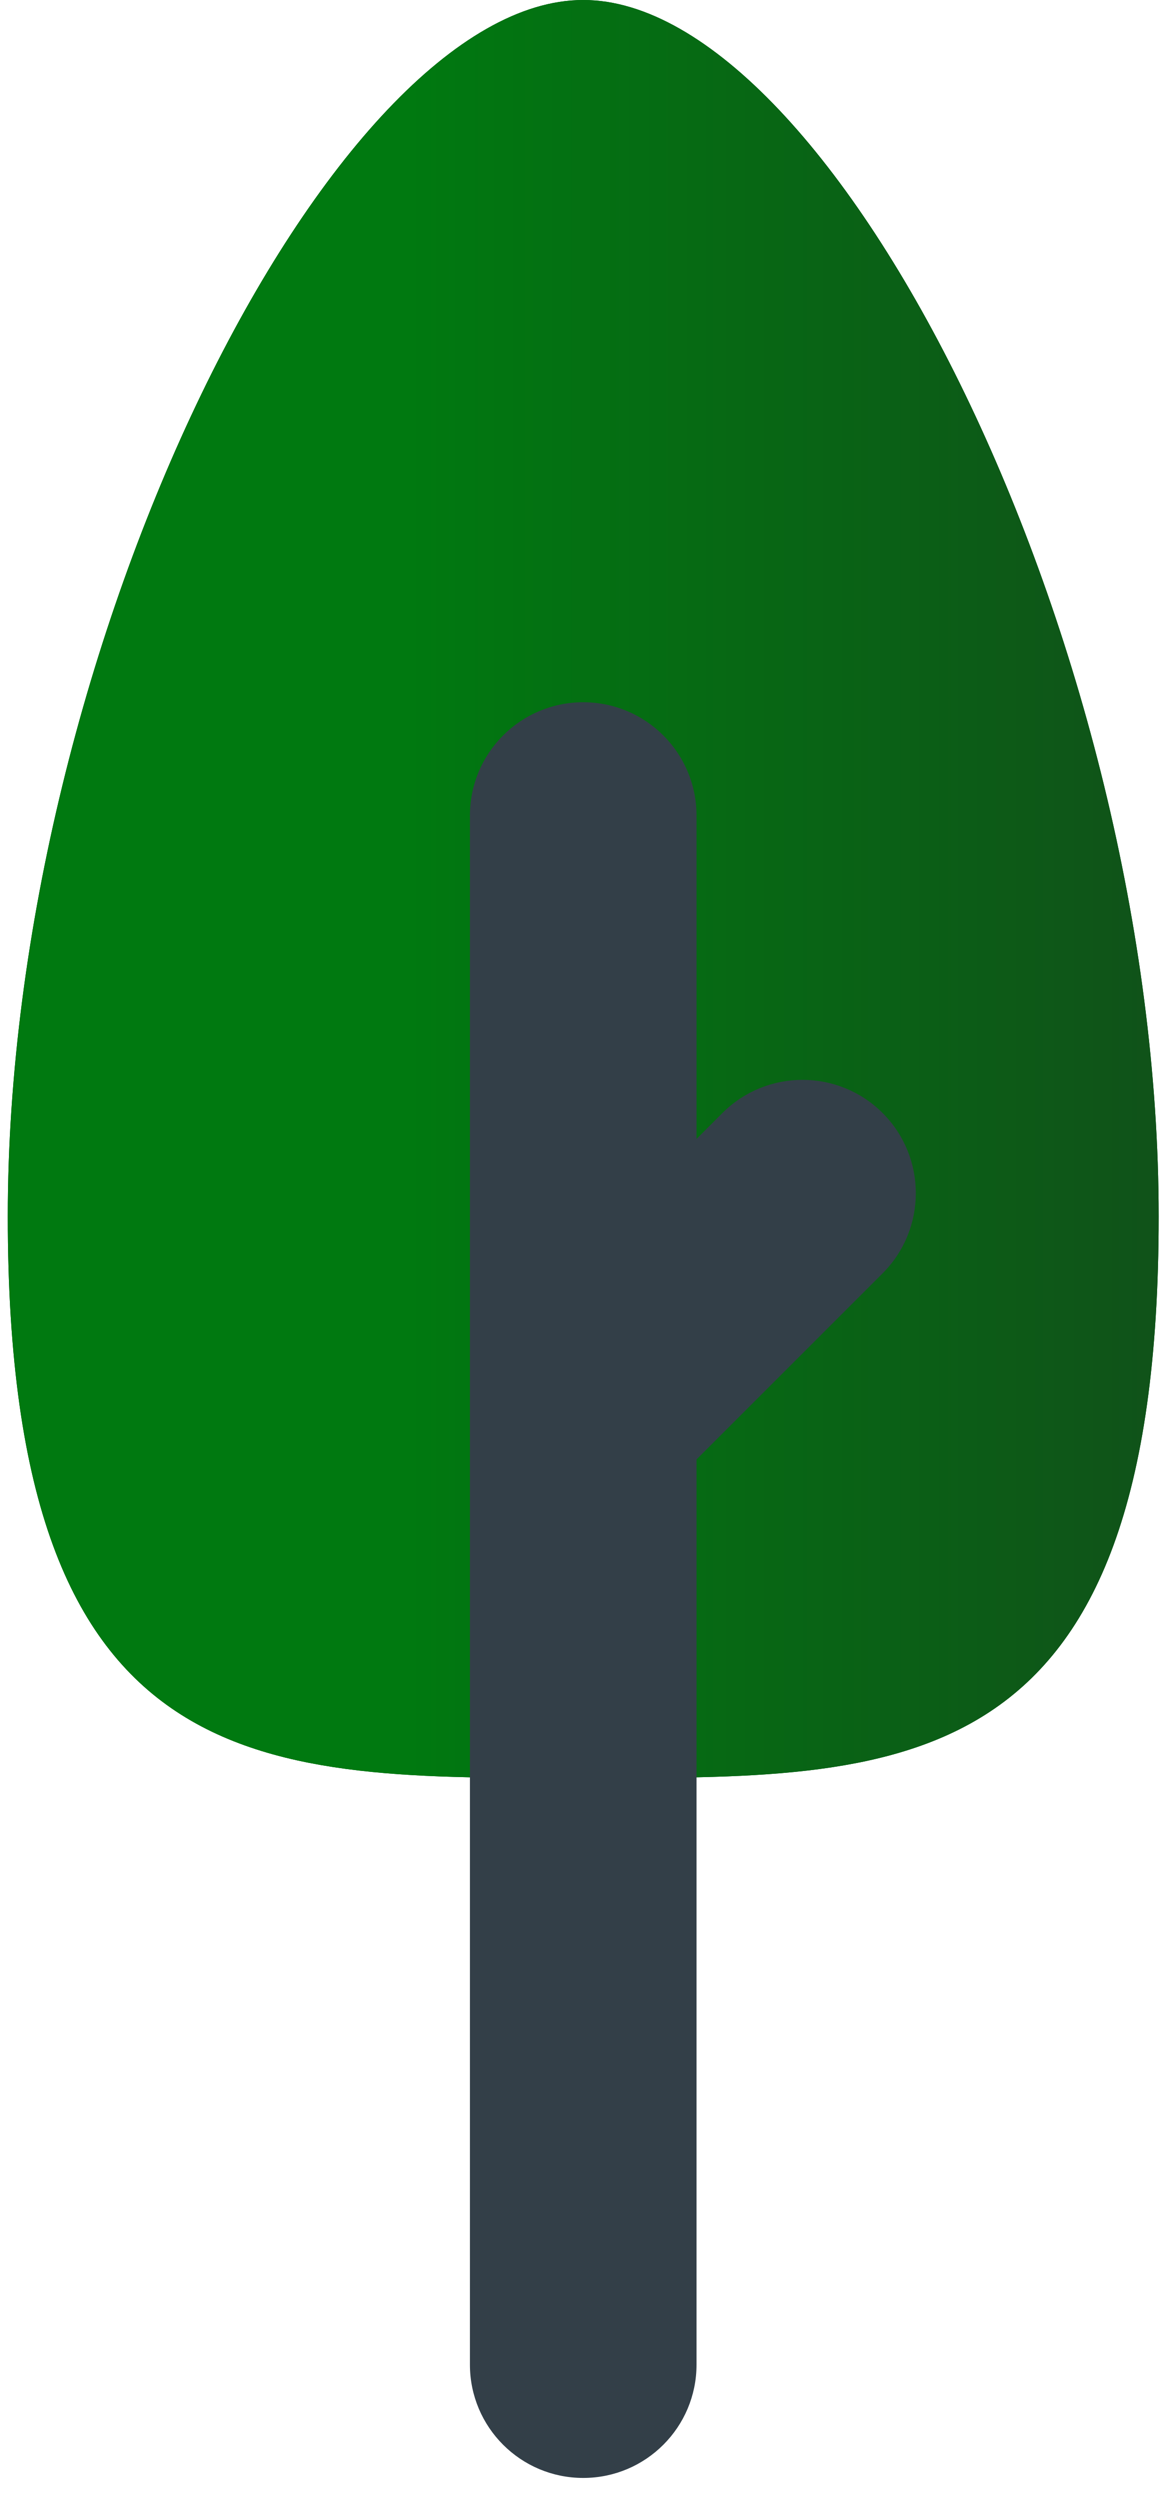
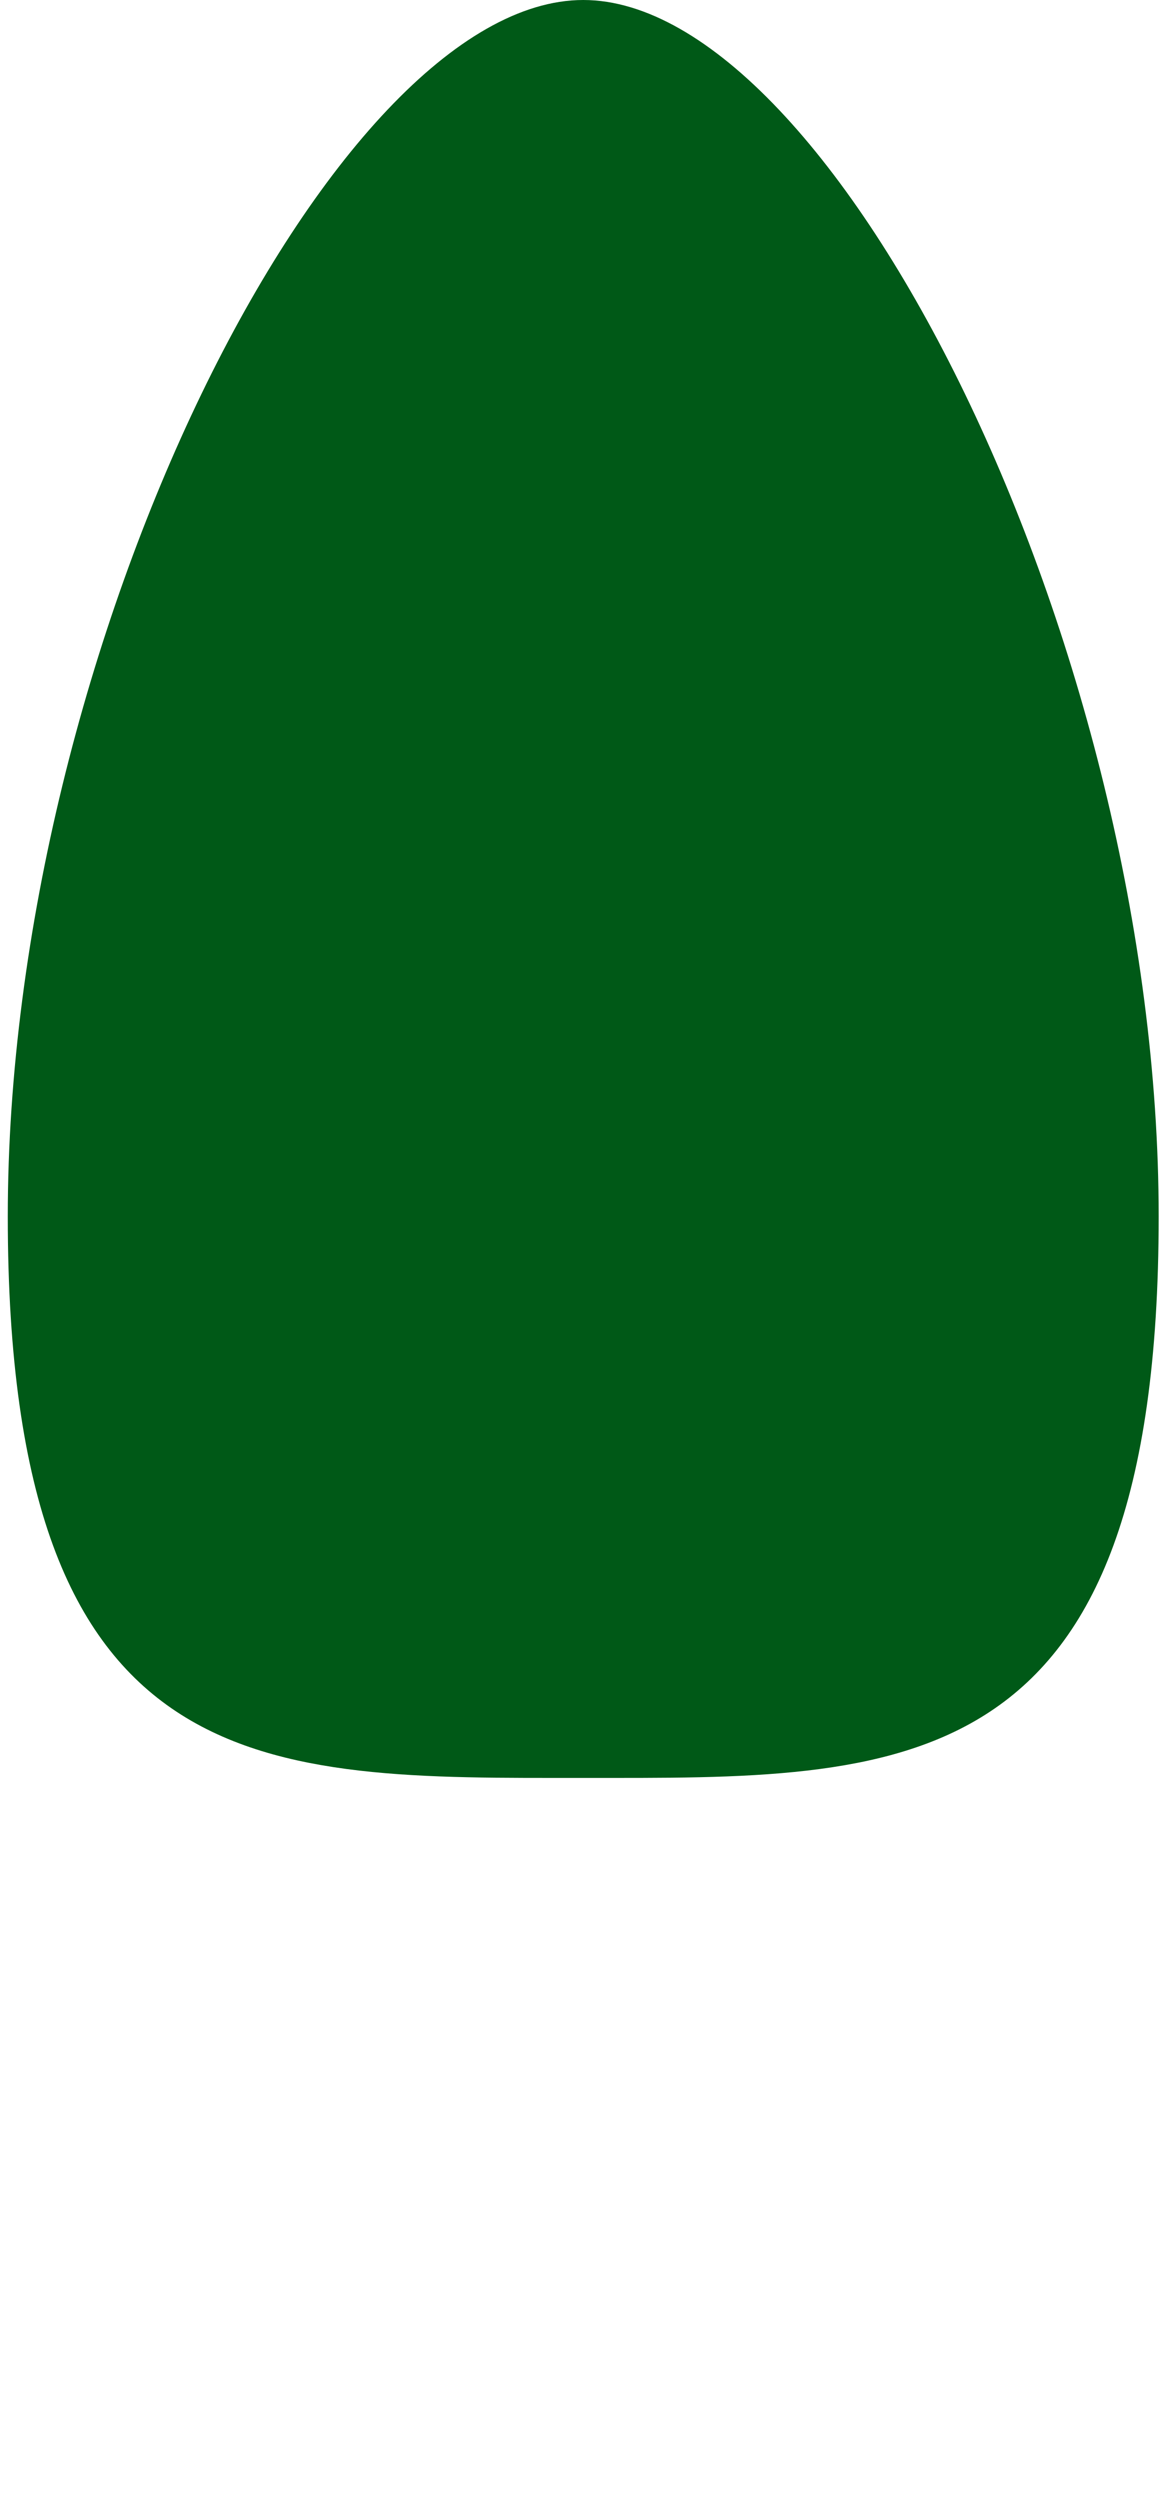
<svg xmlns="http://www.w3.org/2000/svg" width="47" height="100" viewBox="0 0 47 100" fill="none">
  <path d="M46.347 48.659C46.347 71.522 36.042 71.115 23.329 71.115C10.617 71.115 0.311 71.523 0.311 48.659C0.311 25.795 13.3 0 23.329 0C33.358 0 46.347 25.795 46.347 48.659Z" fill="#005917" />
-   <path d="M46.347 48.659C46.347 71.522 36.042 71.115 23.329 71.115C10.617 71.115 0.311 71.523 0.311 48.659C0.311 25.795 13.3 0 23.329 0C33.358 0 46.347 25.795 46.347 48.659Z" fill="url(#paint0_linear)" />
-   <path d="M35.305 44.52C33.536 42.751 30.666 42.75 28.896 44.52L27.861 45.556V32.621C27.861 30.118 25.832 28.089 23.329 28.089C20.826 28.089 18.797 30.118 18.797 32.621V56.497V56.5V94.583C18.797 97.086 20.826 99.115 23.329 99.115C25.832 99.115 27.861 97.086 27.861 94.583V58.375L35.306 50.93C37.075 49.159 37.075 46.29 35.305 44.52Z" fill="#333F48" />
  <defs>
    <linearGradient id="paint0_linear" x1="16.273" y1="35.491" x2="46.428" y2="35.491" gradientUnits="userSpaceOnUse">
      <stop stop-color="#007910" />
      <stop offset="1" stop-color="#105219" />
    </linearGradient>
  </defs>
</svg>